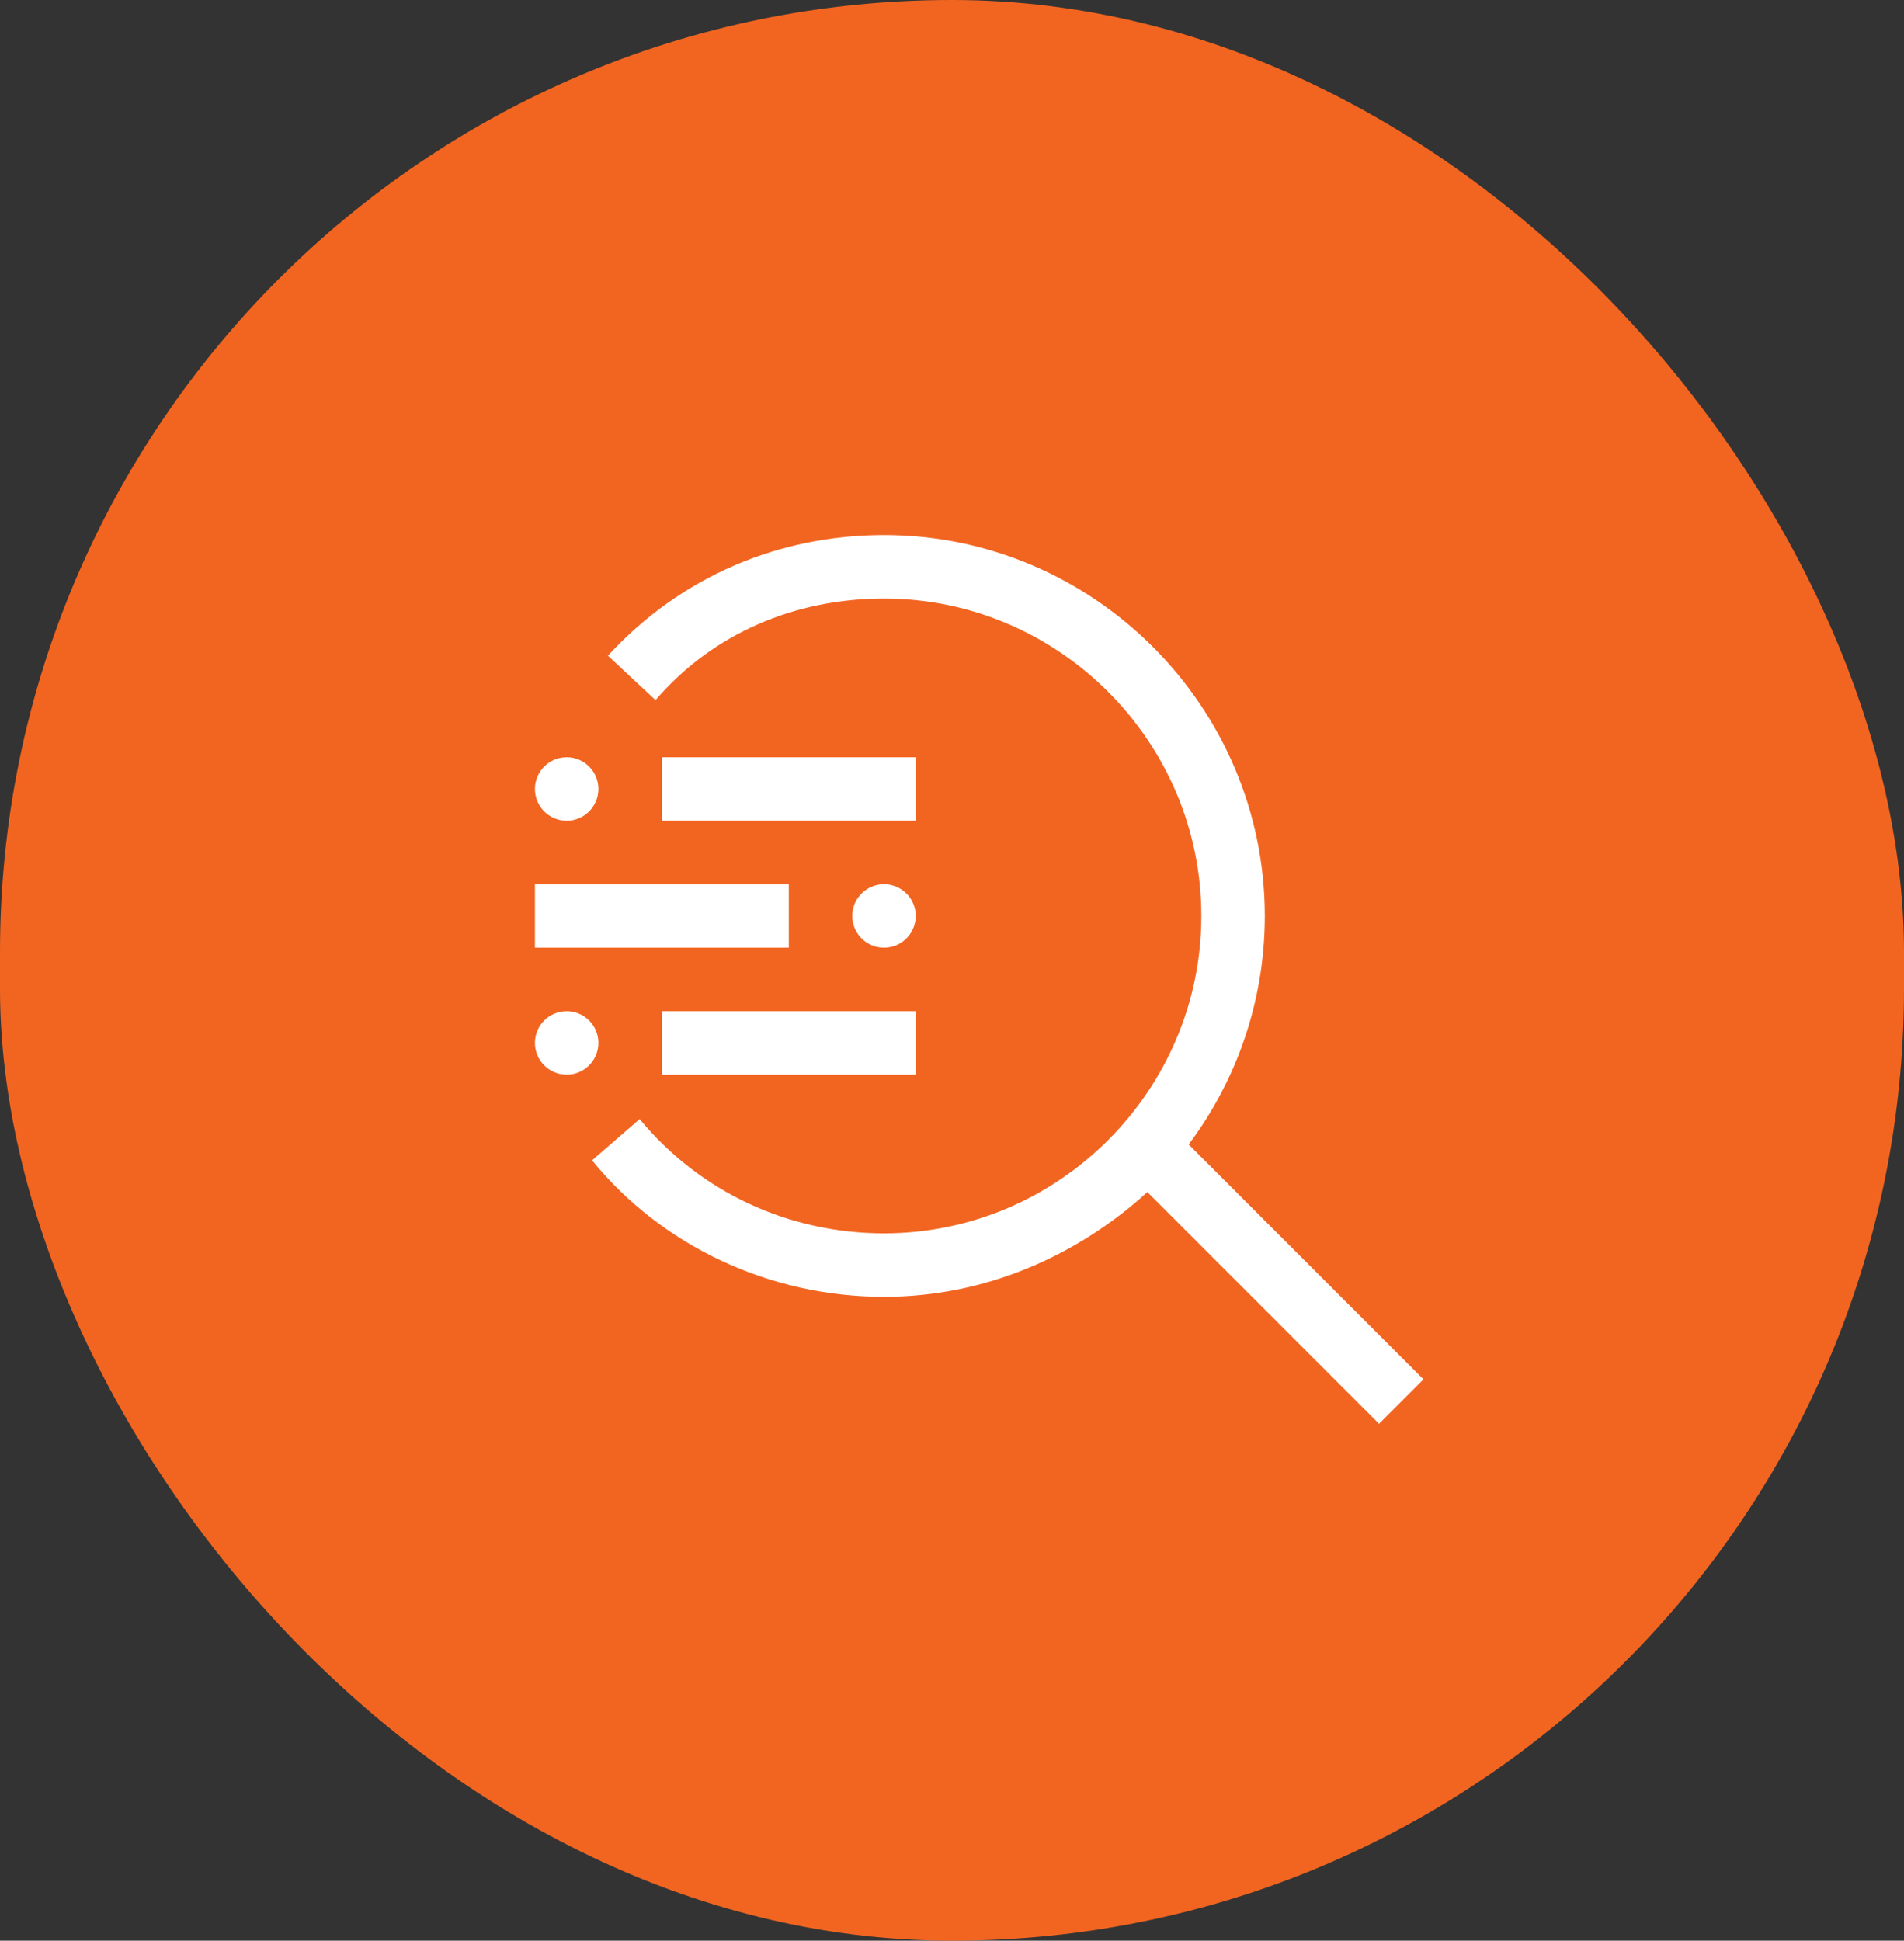
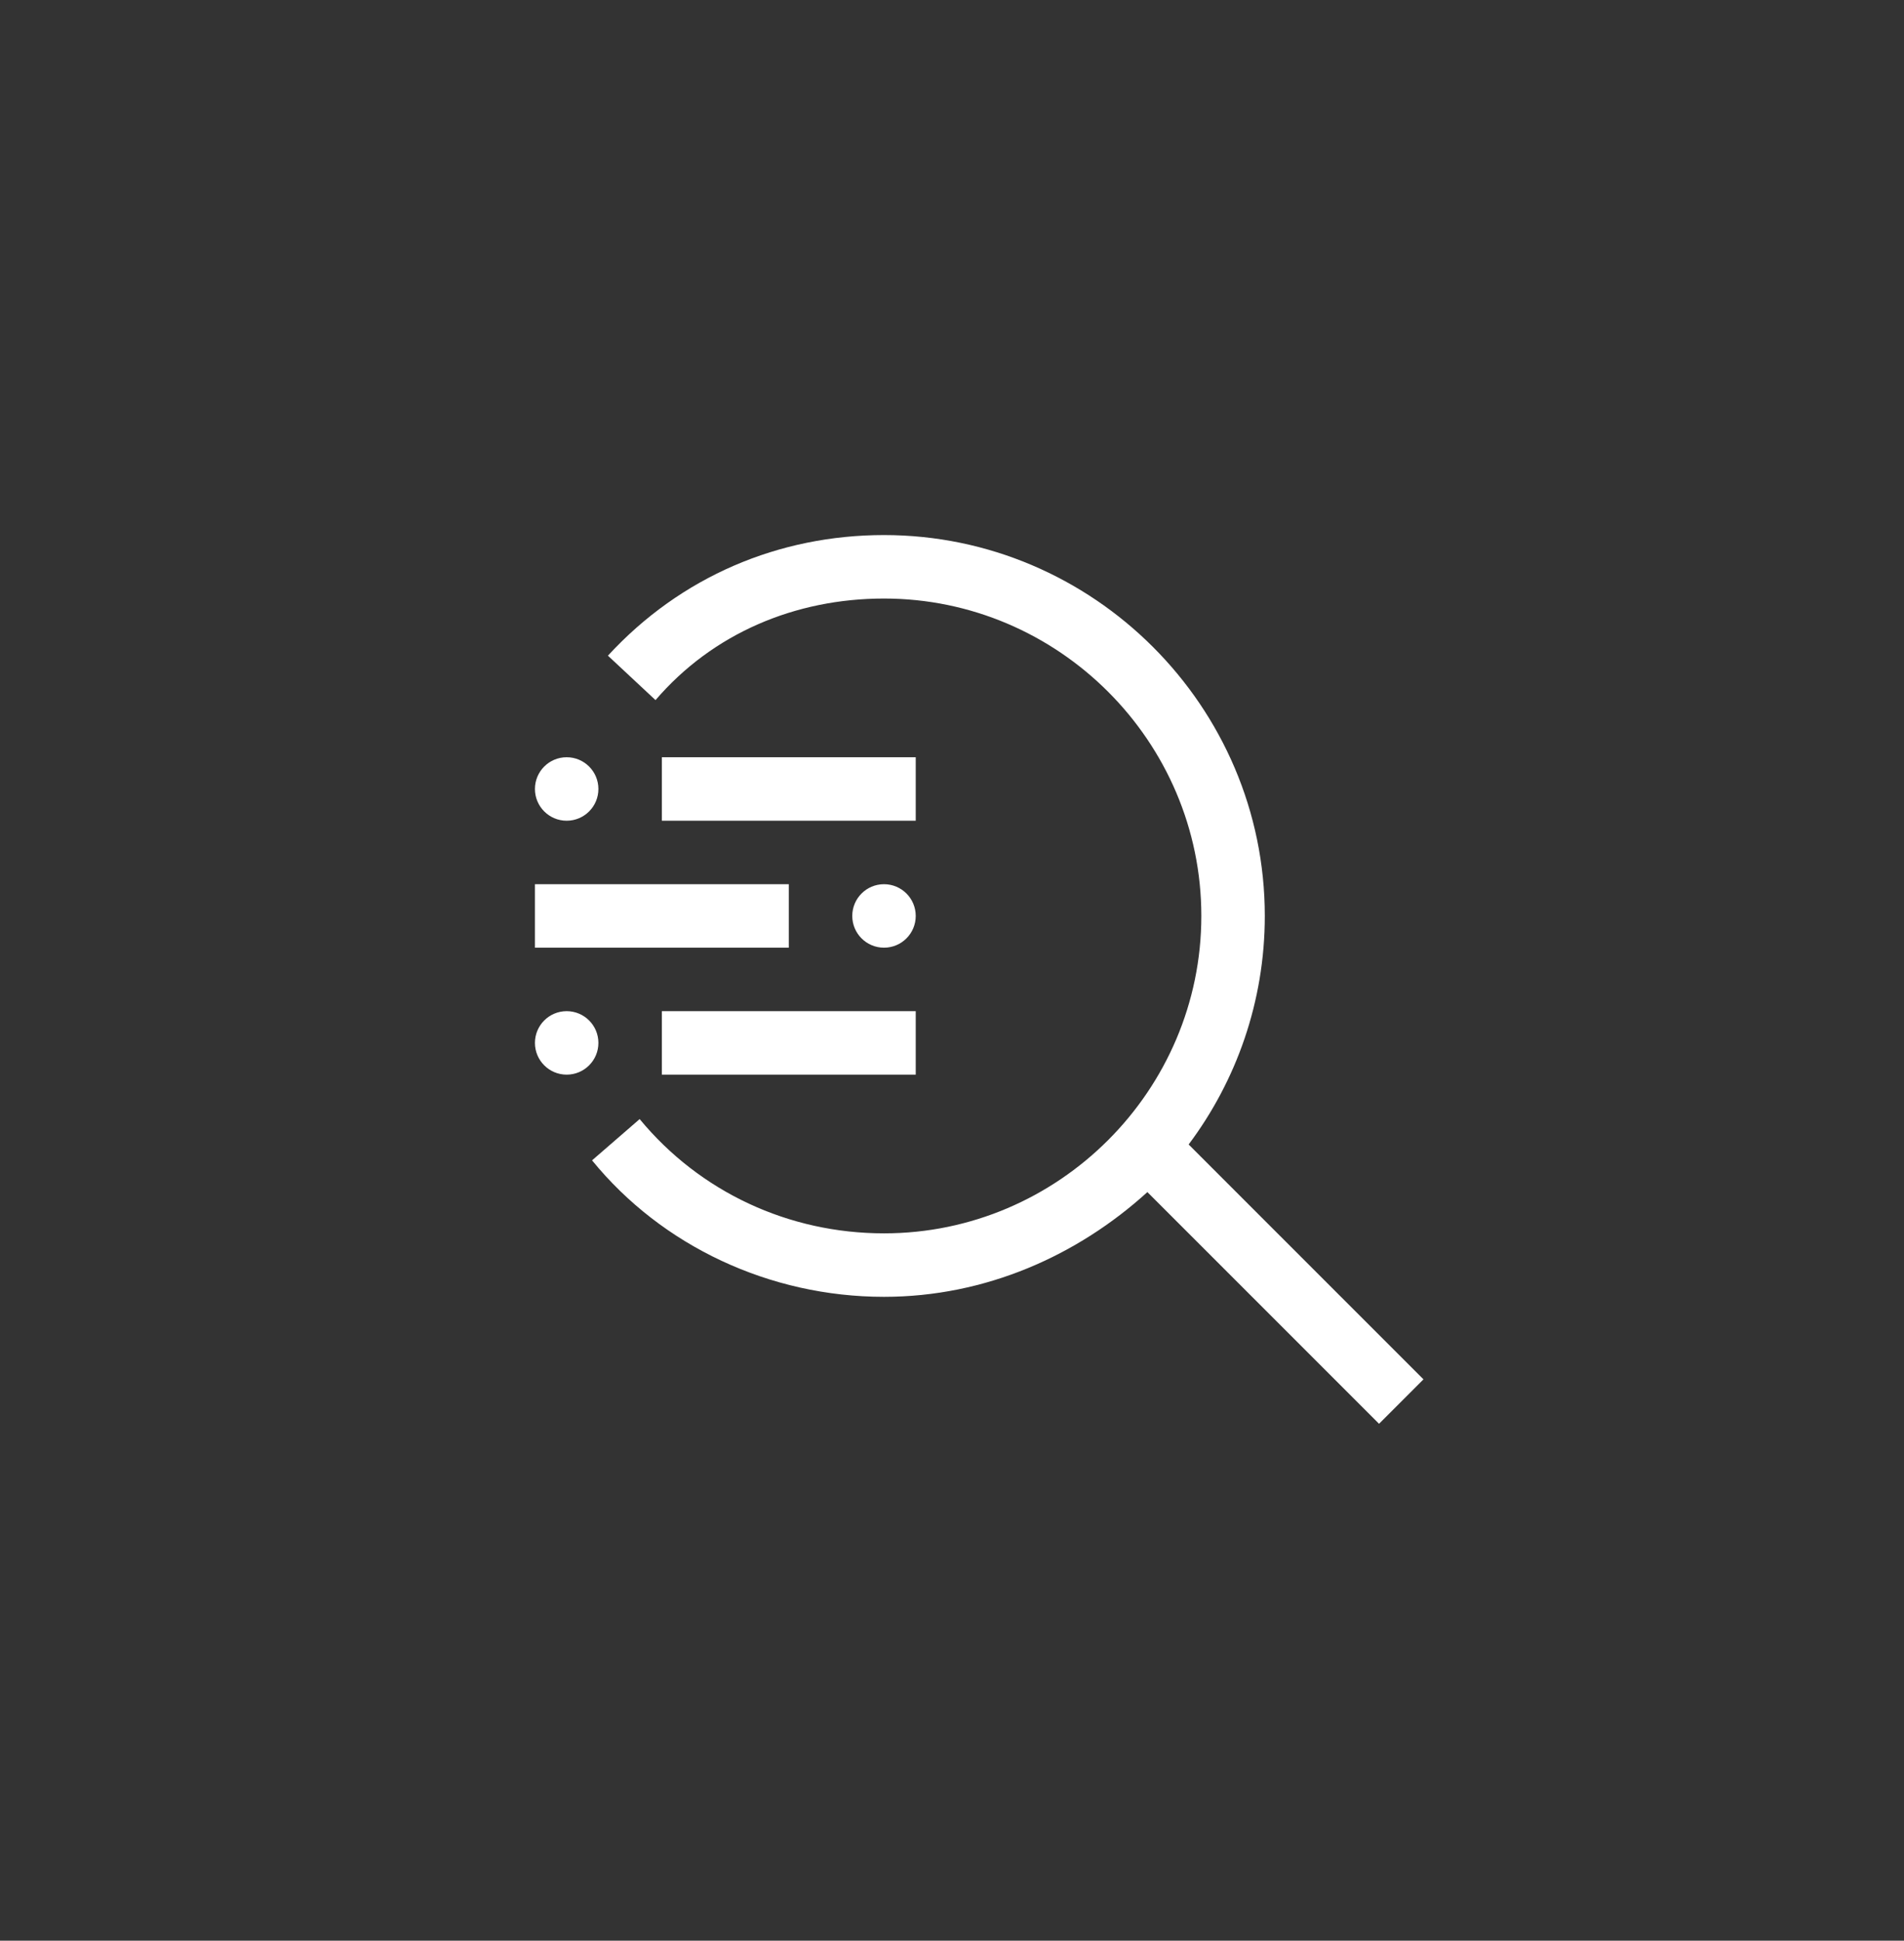
<svg xmlns="http://www.w3.org/2000/svg" width="105" height="107" viewBox="0 0 105 107" fill="none">
  <rect x="0" y="0" width="105" height="107" fill="#333333" stroke="none" />
-   <rect width="105" height="107" rx="52.5" fill="#F26521" />
  <path d="M36.5 55.75H50.5V59.25H36.5V55.75Z" fill="white" />
  <path d="M31.25 59.25C32.217 59.25 33 58.467 33 57.5C33 56.533 32.217 55.75 31.25 55.75C30.284 55.75 29.5 56.533 29.5 57.5C29.5 58.467 30.284 59.25 31.25 59.25Z" fill="white" />
  <path d="M48.75 52.25C49.717 52.25 50.5 51.467 50.5 50.5C50.5 49.533 49.717 48.75 48.75 48.75C47.783 48.75 47 49.533 47 50.5C47 51.467 47.783 52.25 48.75 52.25Z" fill="white" />
  <path d="M29.5 48.75H43.5V52.25H29.5V48.75ZM36.5 41.75H50.5V45.25H36.5V41.75Z" fill="white" />
  <path d="M31.25 45.25C32.217 45.25 33 44.467 33 43.5C33 42.533 32.217 41.75 31.25 41.75C30.284 41.75 29.5 42.533 29.5 43.5C29.5 44.467 30.284 45.25 31.25 45.25Z" fill="white" />
  <path d="M78.5 76.05L65.55 63.1C68.175 59.6 69.75 55.225 69.75 50.5C69.75 38.95 60.3 29.5 48.75 29.5C42.975 29.5 37.55 31.775 33.525 36.15L36.15 38.6C39.3 34.925 43.85 33 48.75 33C58.375 33 66.25 40.875 66.25 50.5C66.25 60.125 58.375 68 48.75 68C43.5 68 38.6 65.725 35.275 61.7L32.65 63.975C36.5 68.7 42.45 71.5 48.75 71.5C54.35 71.5 59.425 69.225 63.275 65.725L76.05 78.5L78.5 76.05Z" fill="white" />
</svg>